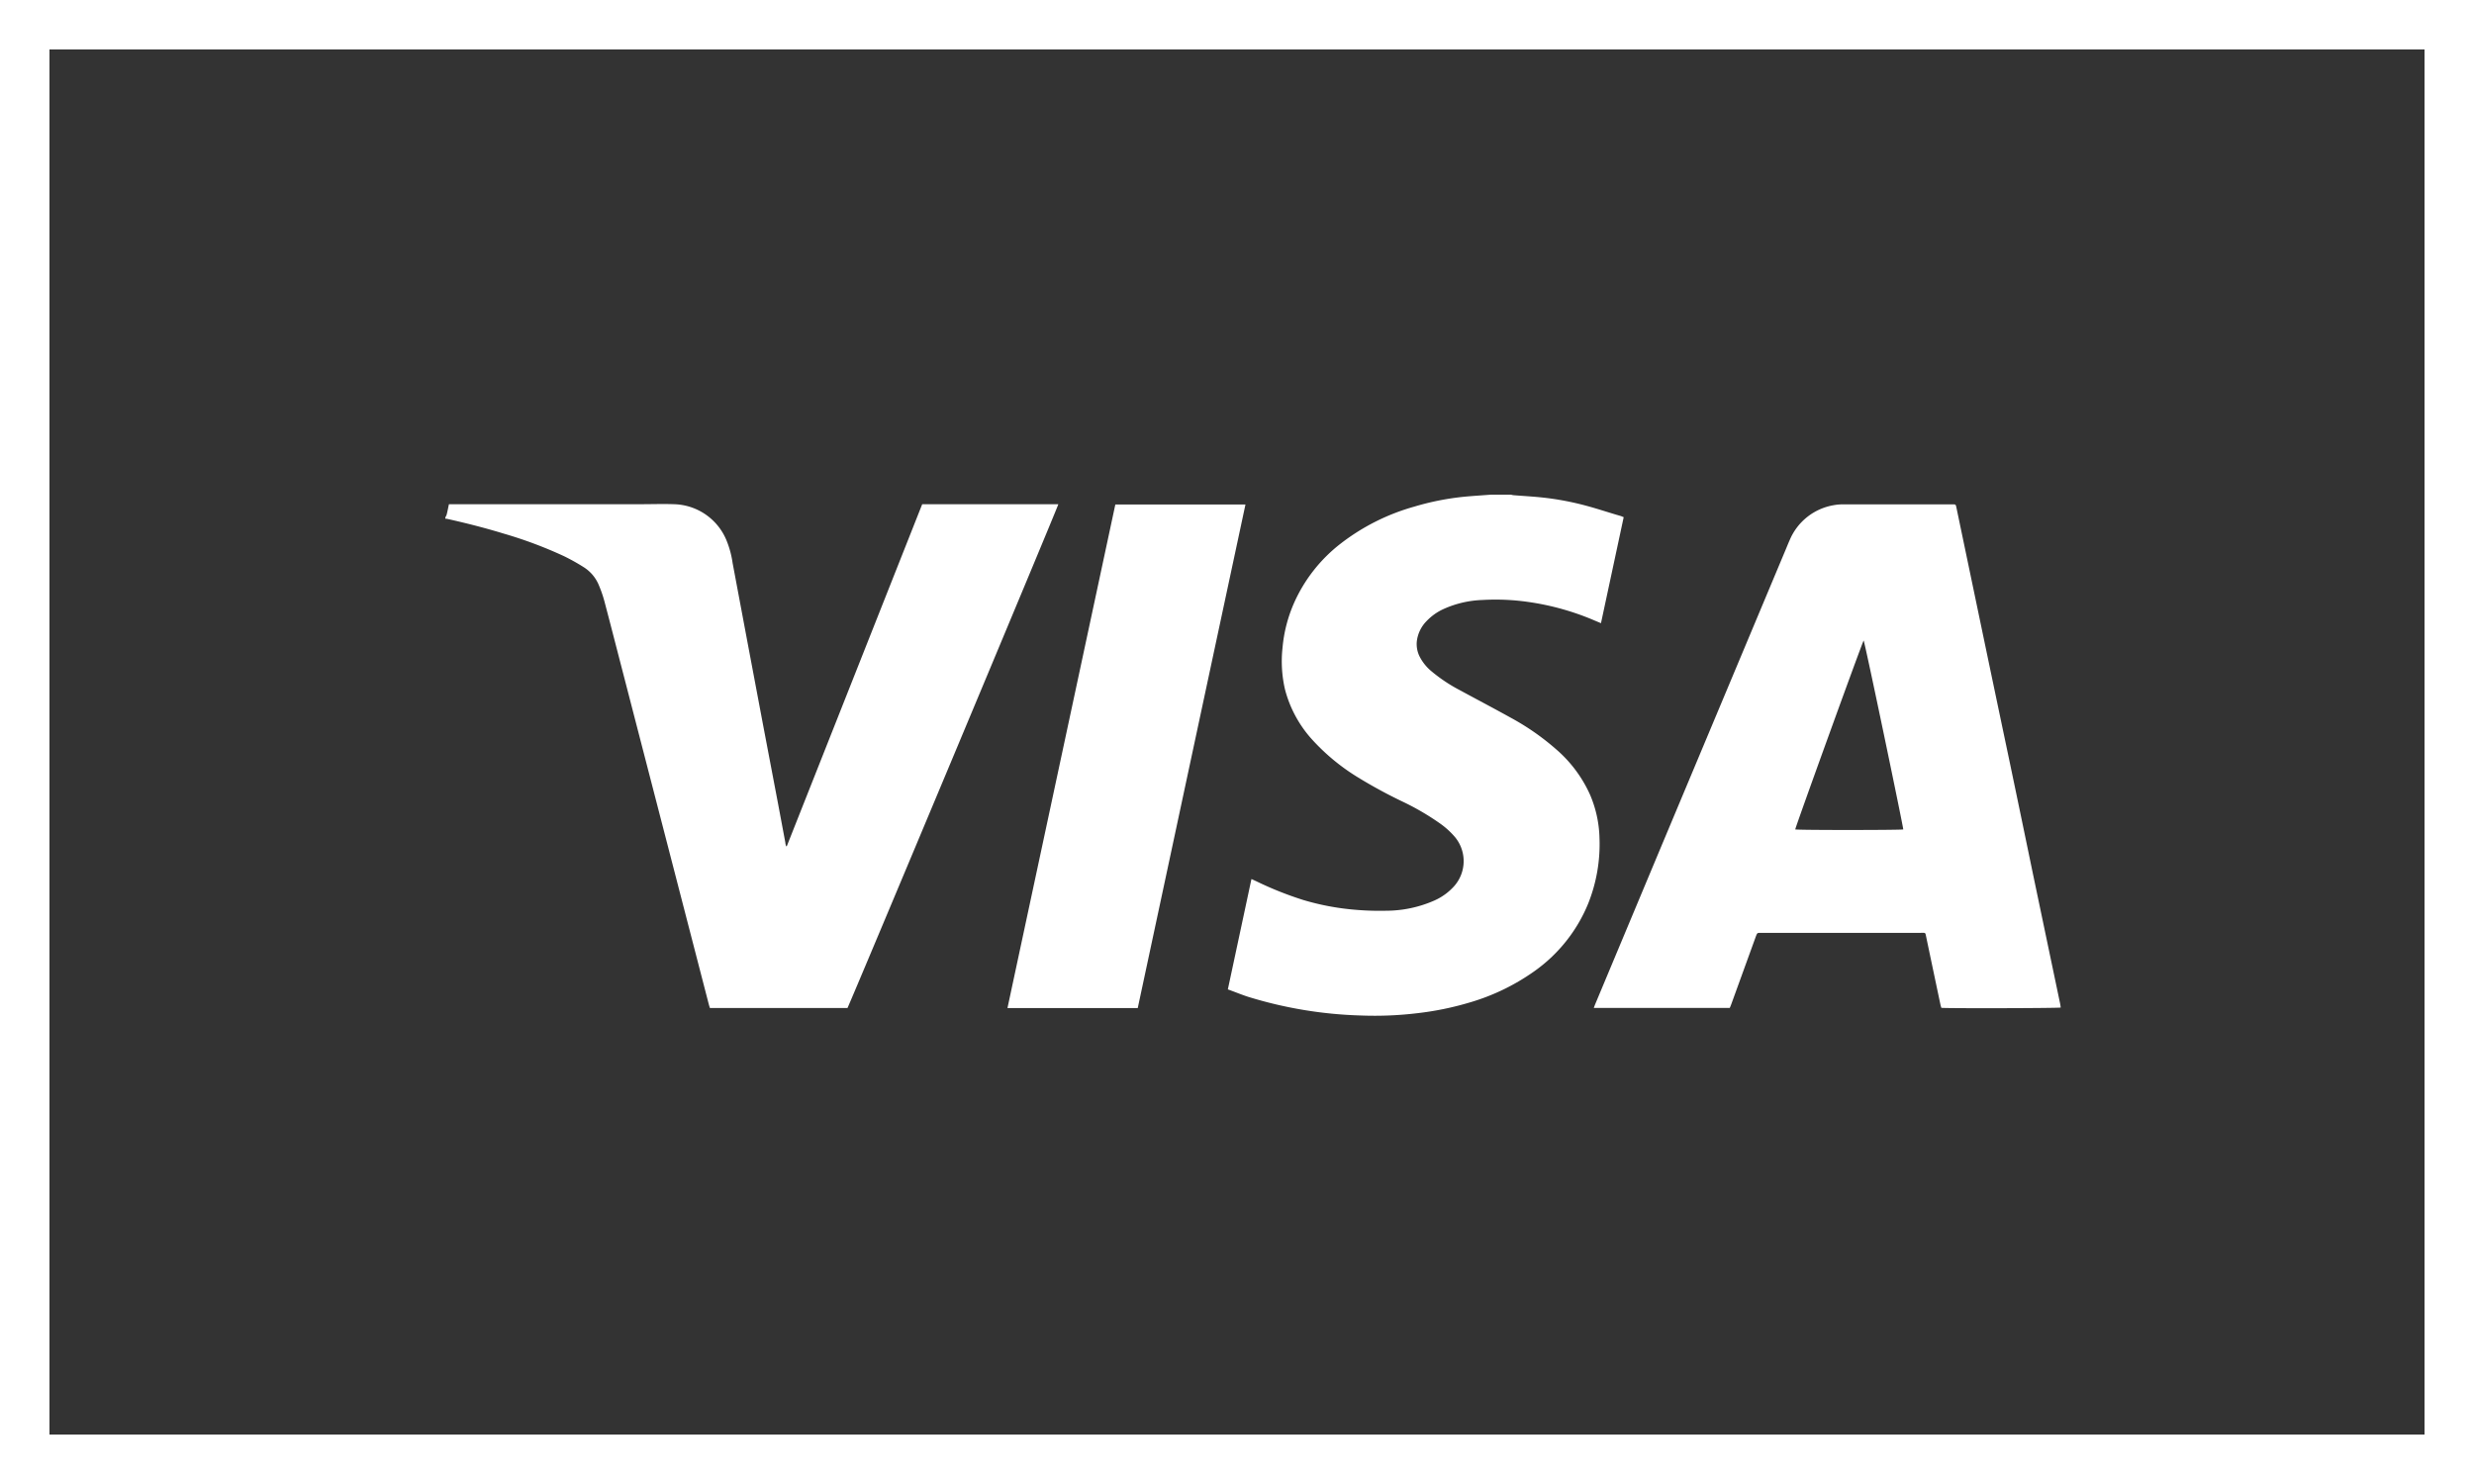
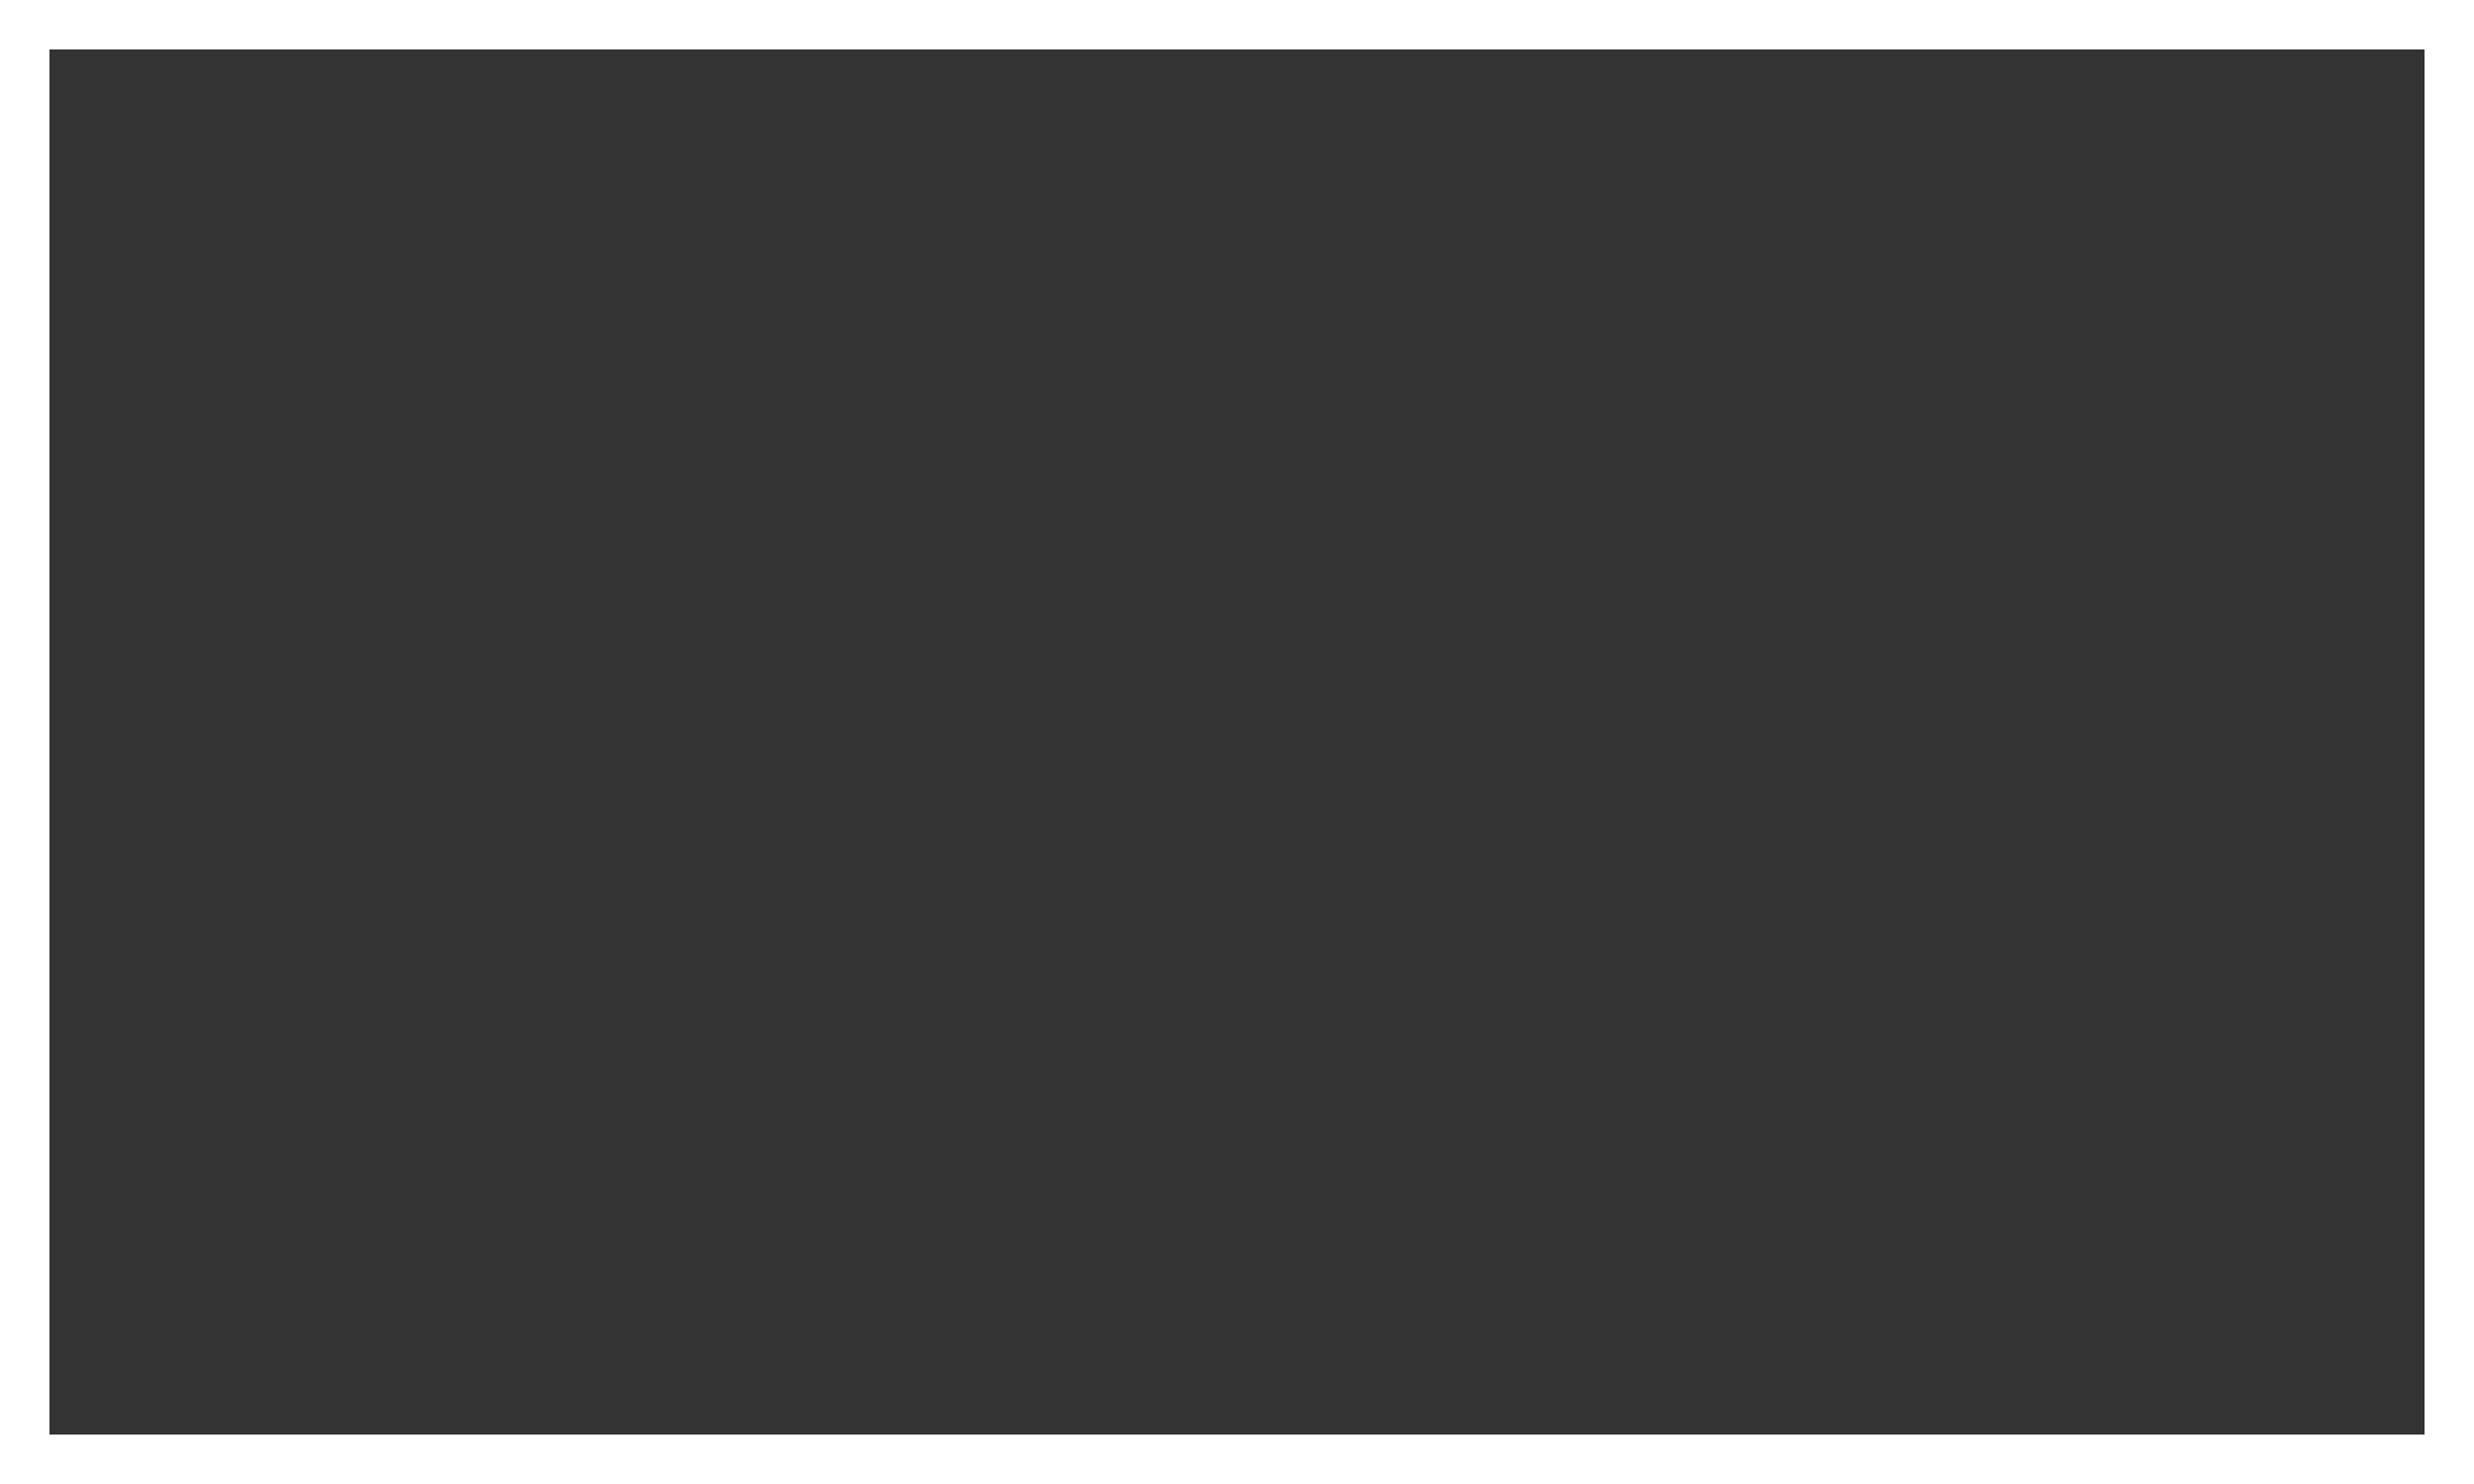
<svg xmlns="http://www.w3.org/2000/svg" width="50" height="30" viewBox="0 0 50 30" id="1308344363" class="svg u_1308344363" data-icon-custom="true" data-icon-name="Grupo 44.svg">
  <rect x="0" y="0" width="50" height="30" fill="#333333" stroke="none" />
  <defs>
    <clipPath id="clip-path">
-       <rect id="Retângulo_102" data-name="Retângulo 102" width="32.648" height="10.541" transform="translate(0 0)" fill="#fff" />
-     </clipPath>
+       </clipPath>
  </defs>
  <g id="Grupo_44" data-name="Grupo 44" transform="translate(-1054 -3607)">
    <g id="Grupo_158" data-name="Grupo 158" transform="translate(0 -551)">
      <g id="Retângulo_49" data-name="Retângulo 49" transform="translate(1054 4158)" fill="none" stroke="#fff" stroke-width="1">
-         <rect width="50" height="30" stroke="none" />
        <rect x="0.5" y="0.5" width="49" height="29" fill="none" />
      </g>
    </g>
    <g id="Grupo_268" data-name="Grupo 268" transform="translate(1063 3616.997)">
      <g id="Grupo_267" data-name="Grupo 267" transform="translate(0 0.003)" clip-path="url(#clip-path)">
        <path id="Caminho_676" data-name="Caminho 676" d="M0,29.115a.271.271,0,0,0,.027-.055c.017-.068.03-.136.046-.211l.084,0,3.79,0c.225,0,.451-.008.675,0a1.179,1.179,0,0,1,1.069.752,1.9,1.9,0,0,1,.115.436q.154.821.308,1.641l.308,1.634.3,1.577.15.8c0,.025.01.05.015.074l.014,0,2.737-6.914h2.751c-.006.051-4.2,10.068-4.261,10.184H5.347c-.006-.021-.014-.044-.02-.066L3.586,32.238c-.124-.478-.246-.955-.372-1.432a2.5,2.5,0,0,0-.109-.315.783.783,0,0,0-.311-.371A4.108,4.108,0,0,0,2.4,29.9a8.594,8.594,0,0,0-1.22-.457c-.38-.116-.765-.214-1.153-.3a.185.185,0,0,0-.026,0Z" transform="translate(0 -28.656)" fill="#fff" />
-         <path id="Caminho_677" data-name="Caminho 677" d="M2416.234,0c.028,0,.055.011.083.014.176.014.353.024.529.041a5.726,5.726,0,0,1,.958.177c.225.061.447.136.67.2.021.006.04.015.068.026l-.459,2.143-.129-.054a5.274,5.274,0,0,0-1.339-.375,4.619,4.619,0,0,0-.928-.04,2.077,2.077,0,0,0-.786.183,1.1,1.1,0,0,0-.34.241.7.7,0,0,0-.2.412.566.566,0,0,0,.053.3.943.943,0,0,0,.249.31,3.2,3.2,0,0,0,.578.383c.34.185.682.364,1.02.552a4.988,4.988,0,0,1,.913.635,2.643,2.643,0,0,1,.686.916,2.359,2.359,0,0,1,.193.884,3.236,3.236,0,0,1-.228,1.32,3.126,3.126,0,0,1-1.1,1.377,4.376,4.376,0,0,1-1.3.625,6.087,6.087,0,0,1-1.051.215,7.182,7.182,0,0,1-1.138.047,8.524,8.524,0,0,1-2.281-.377c-.137-.044-.27-.1-.413-.151l.477-2.231.1.046a6.947,6.947,0,0,0,.948.378,5.128,5.128,0,0,0,1.021.195,5.729,5.729,0,0,0,.655.022,2.427,2.427,0,0,0,.974-.207,1.179,1.179,0,0,0,.4-.291.763.763,0,0,0,.019-.987,1.636,1.636,0,0,0-.3-.275,5.152,5.152,0,0,0-.763-.446,9.873,9.873,0,0,1-.9-.489,4.222,4.222,0,0,1-.918-.755,2.407,2.407,0,0,1-.56-1.032,2.516,2.516,0,0,1-.048-.833,2.868,2.868,0,0,1,.234-.909,3.114,3.114,0,0,1,.944-1.2,4.344,4.344,0,0,1,1.484-.745,5.379,5.379,0,0,1,1.007-.2c.176-.017.353-.027.529-.041.03,0,.06-.009.09-.013Z" transform="translate(-2394.727 -0.003)" fill="#fff" />
-         <path id="Caminho_678" data-name="Caminho 678" d="M3548.326,40.655c-.051.014-2.3.019-2.413.006-.005-.018-.013-.038-.017-.059q-.144-.682-.287-1.364c-.022-.106-.01-.093-.111-.093h-3.232c-.073,0-.073,0-.1.068l-.5,1.379c-.009.024-.019.048-.029.071h-2.748c.009-.026.017-.046.024-.065l1.339-3.2,2.506-5.979c.03-.07.058-.142.089-.211a1.178,1.178,0,0,1,.883-.707,1,1,0,0,1,.2-.018h2.209c.065,0,.065,0,.079.067q.276,1.32.551,2.639.259,1.24.52,2.479.24,1.147.477,2.294.272,1.3.546,2.607c.006.027.009.055.013.081m-3.982-7.415c-.039.066-1.378,3.767-1.383,3.819.059.016,2.134.015,2.183,0,0-.06-.772-3.766-.8-3.817" transform="translate(-3515.678 -30.287)" fill="#fff" />
-         <path id="Caminho_679" data-name="Caminho 679" d="M1736.937,30.366l-2.177,10.18h-2.633l2.18-10.18Z" transform="translate(-1720.766 -30.167)" fill="#fff" />
      </g>
    </g>
  </g>
</svg>